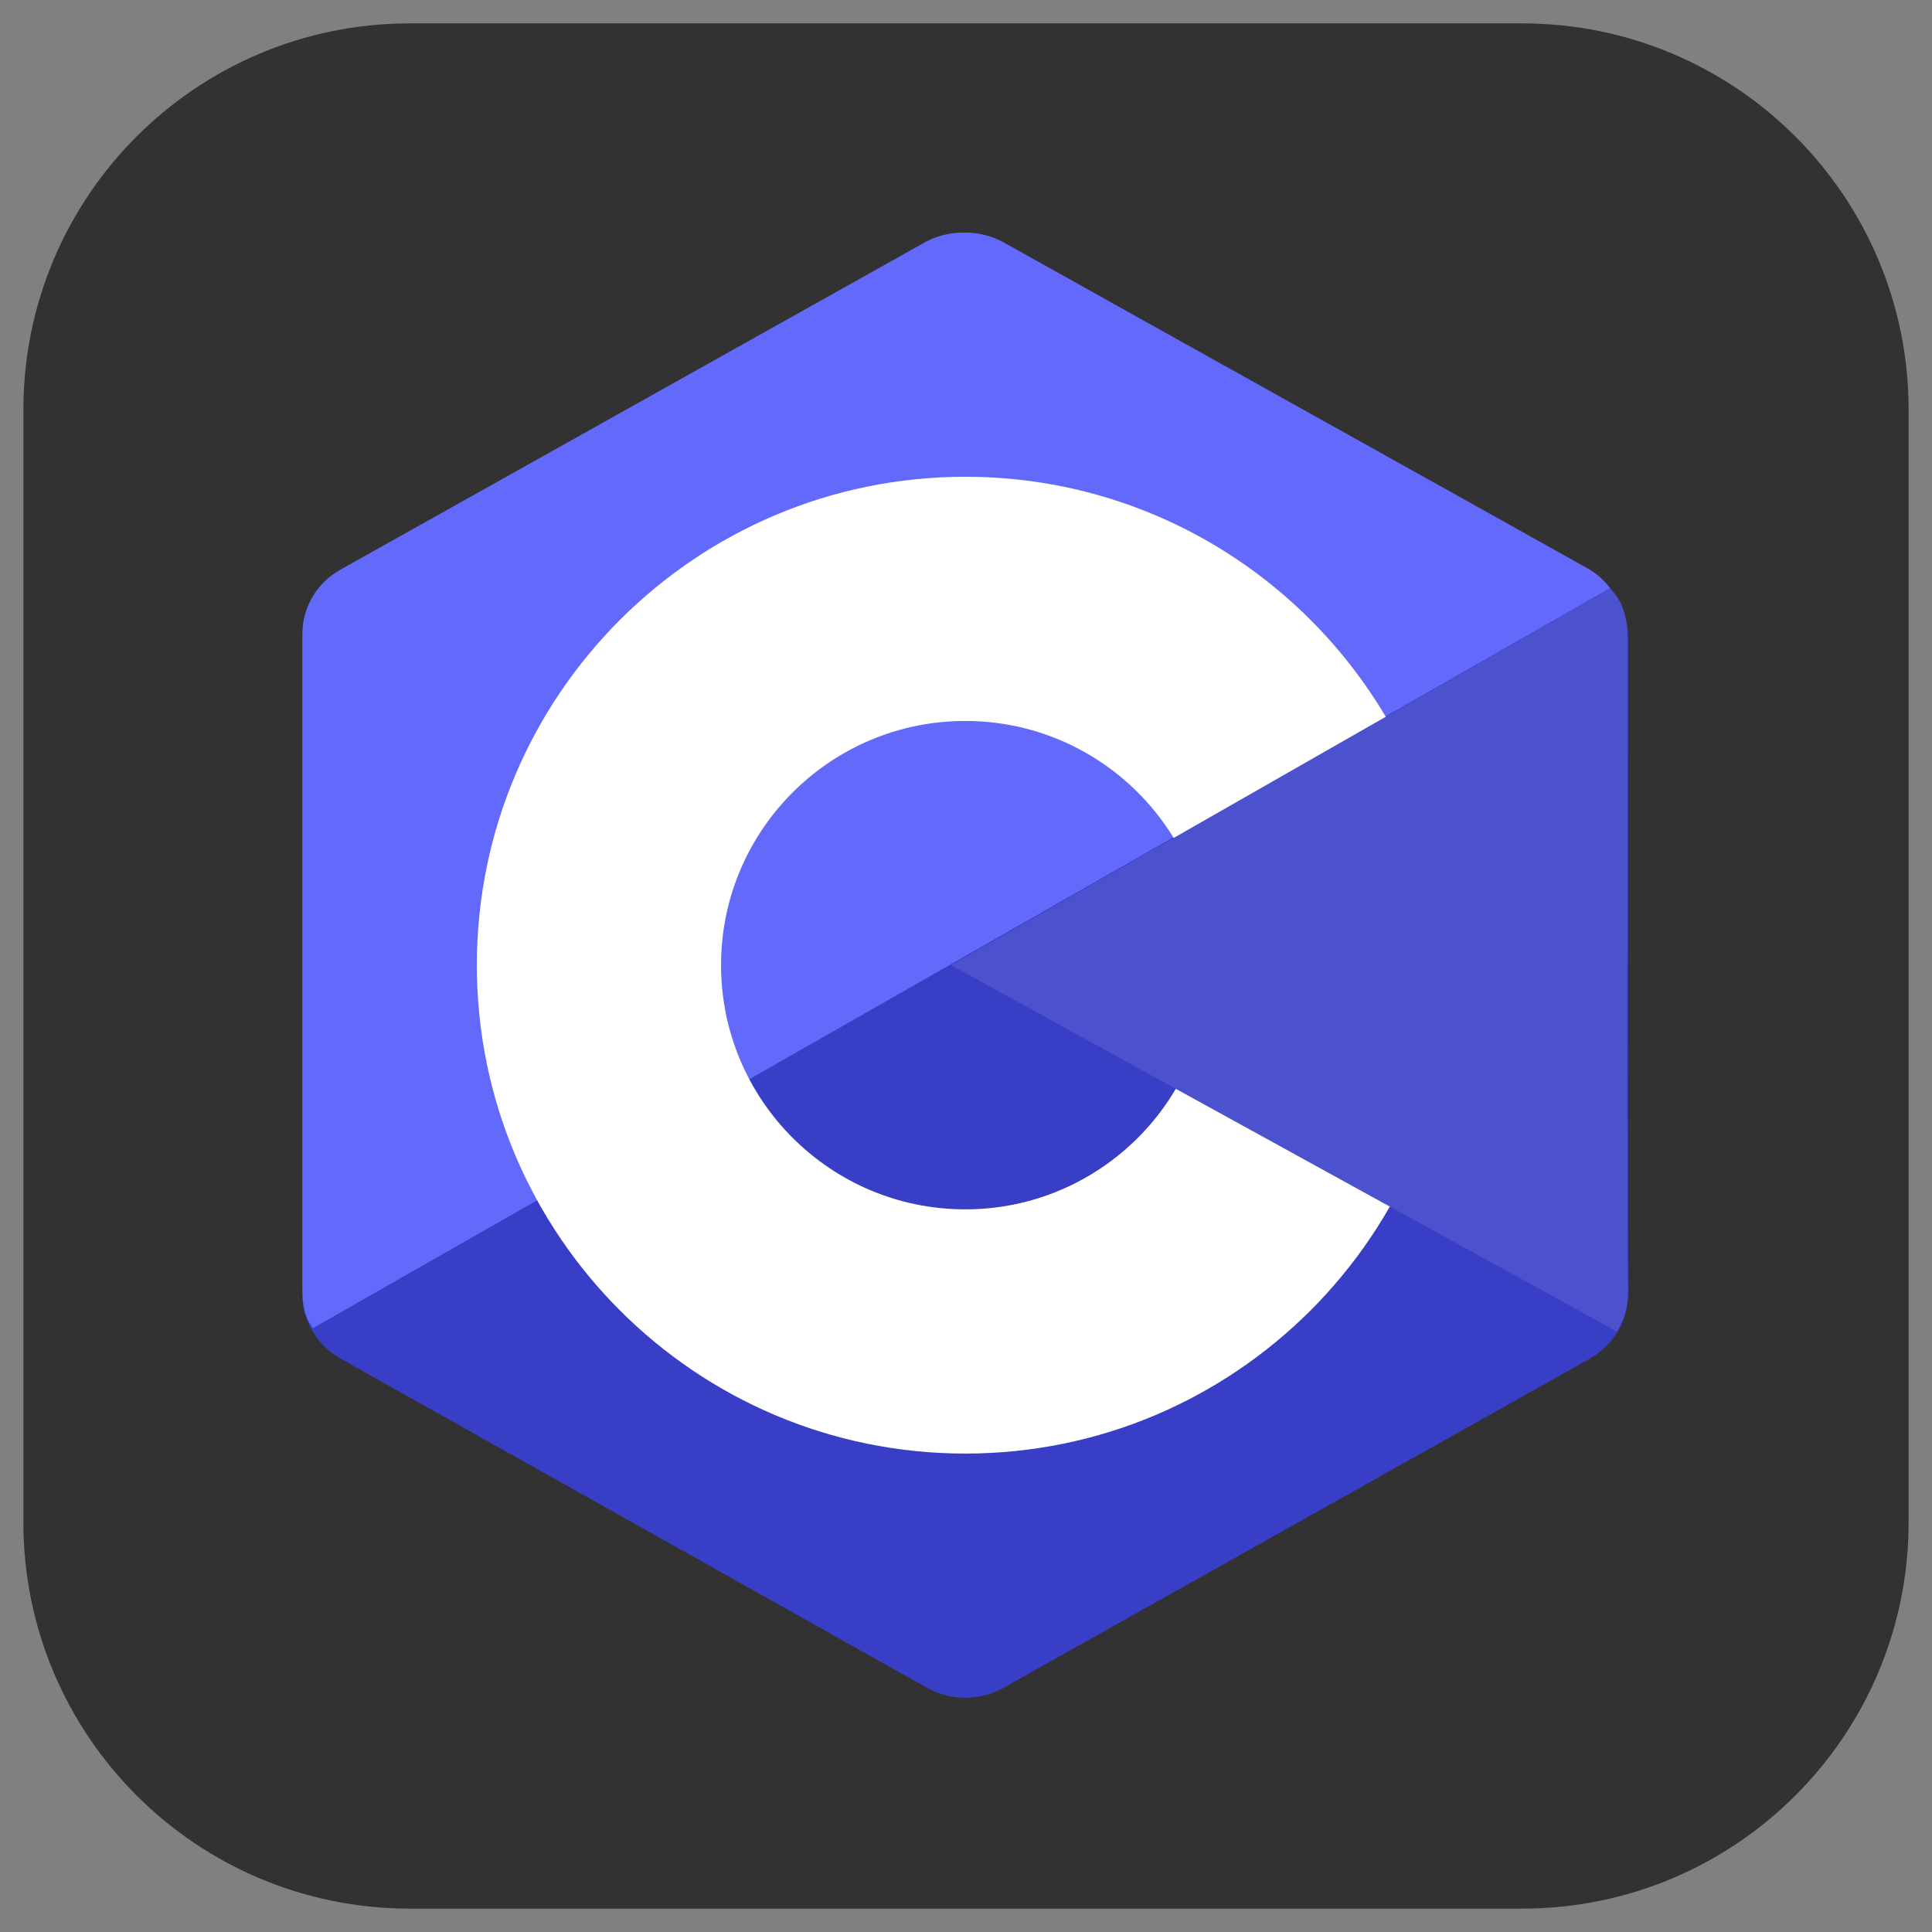
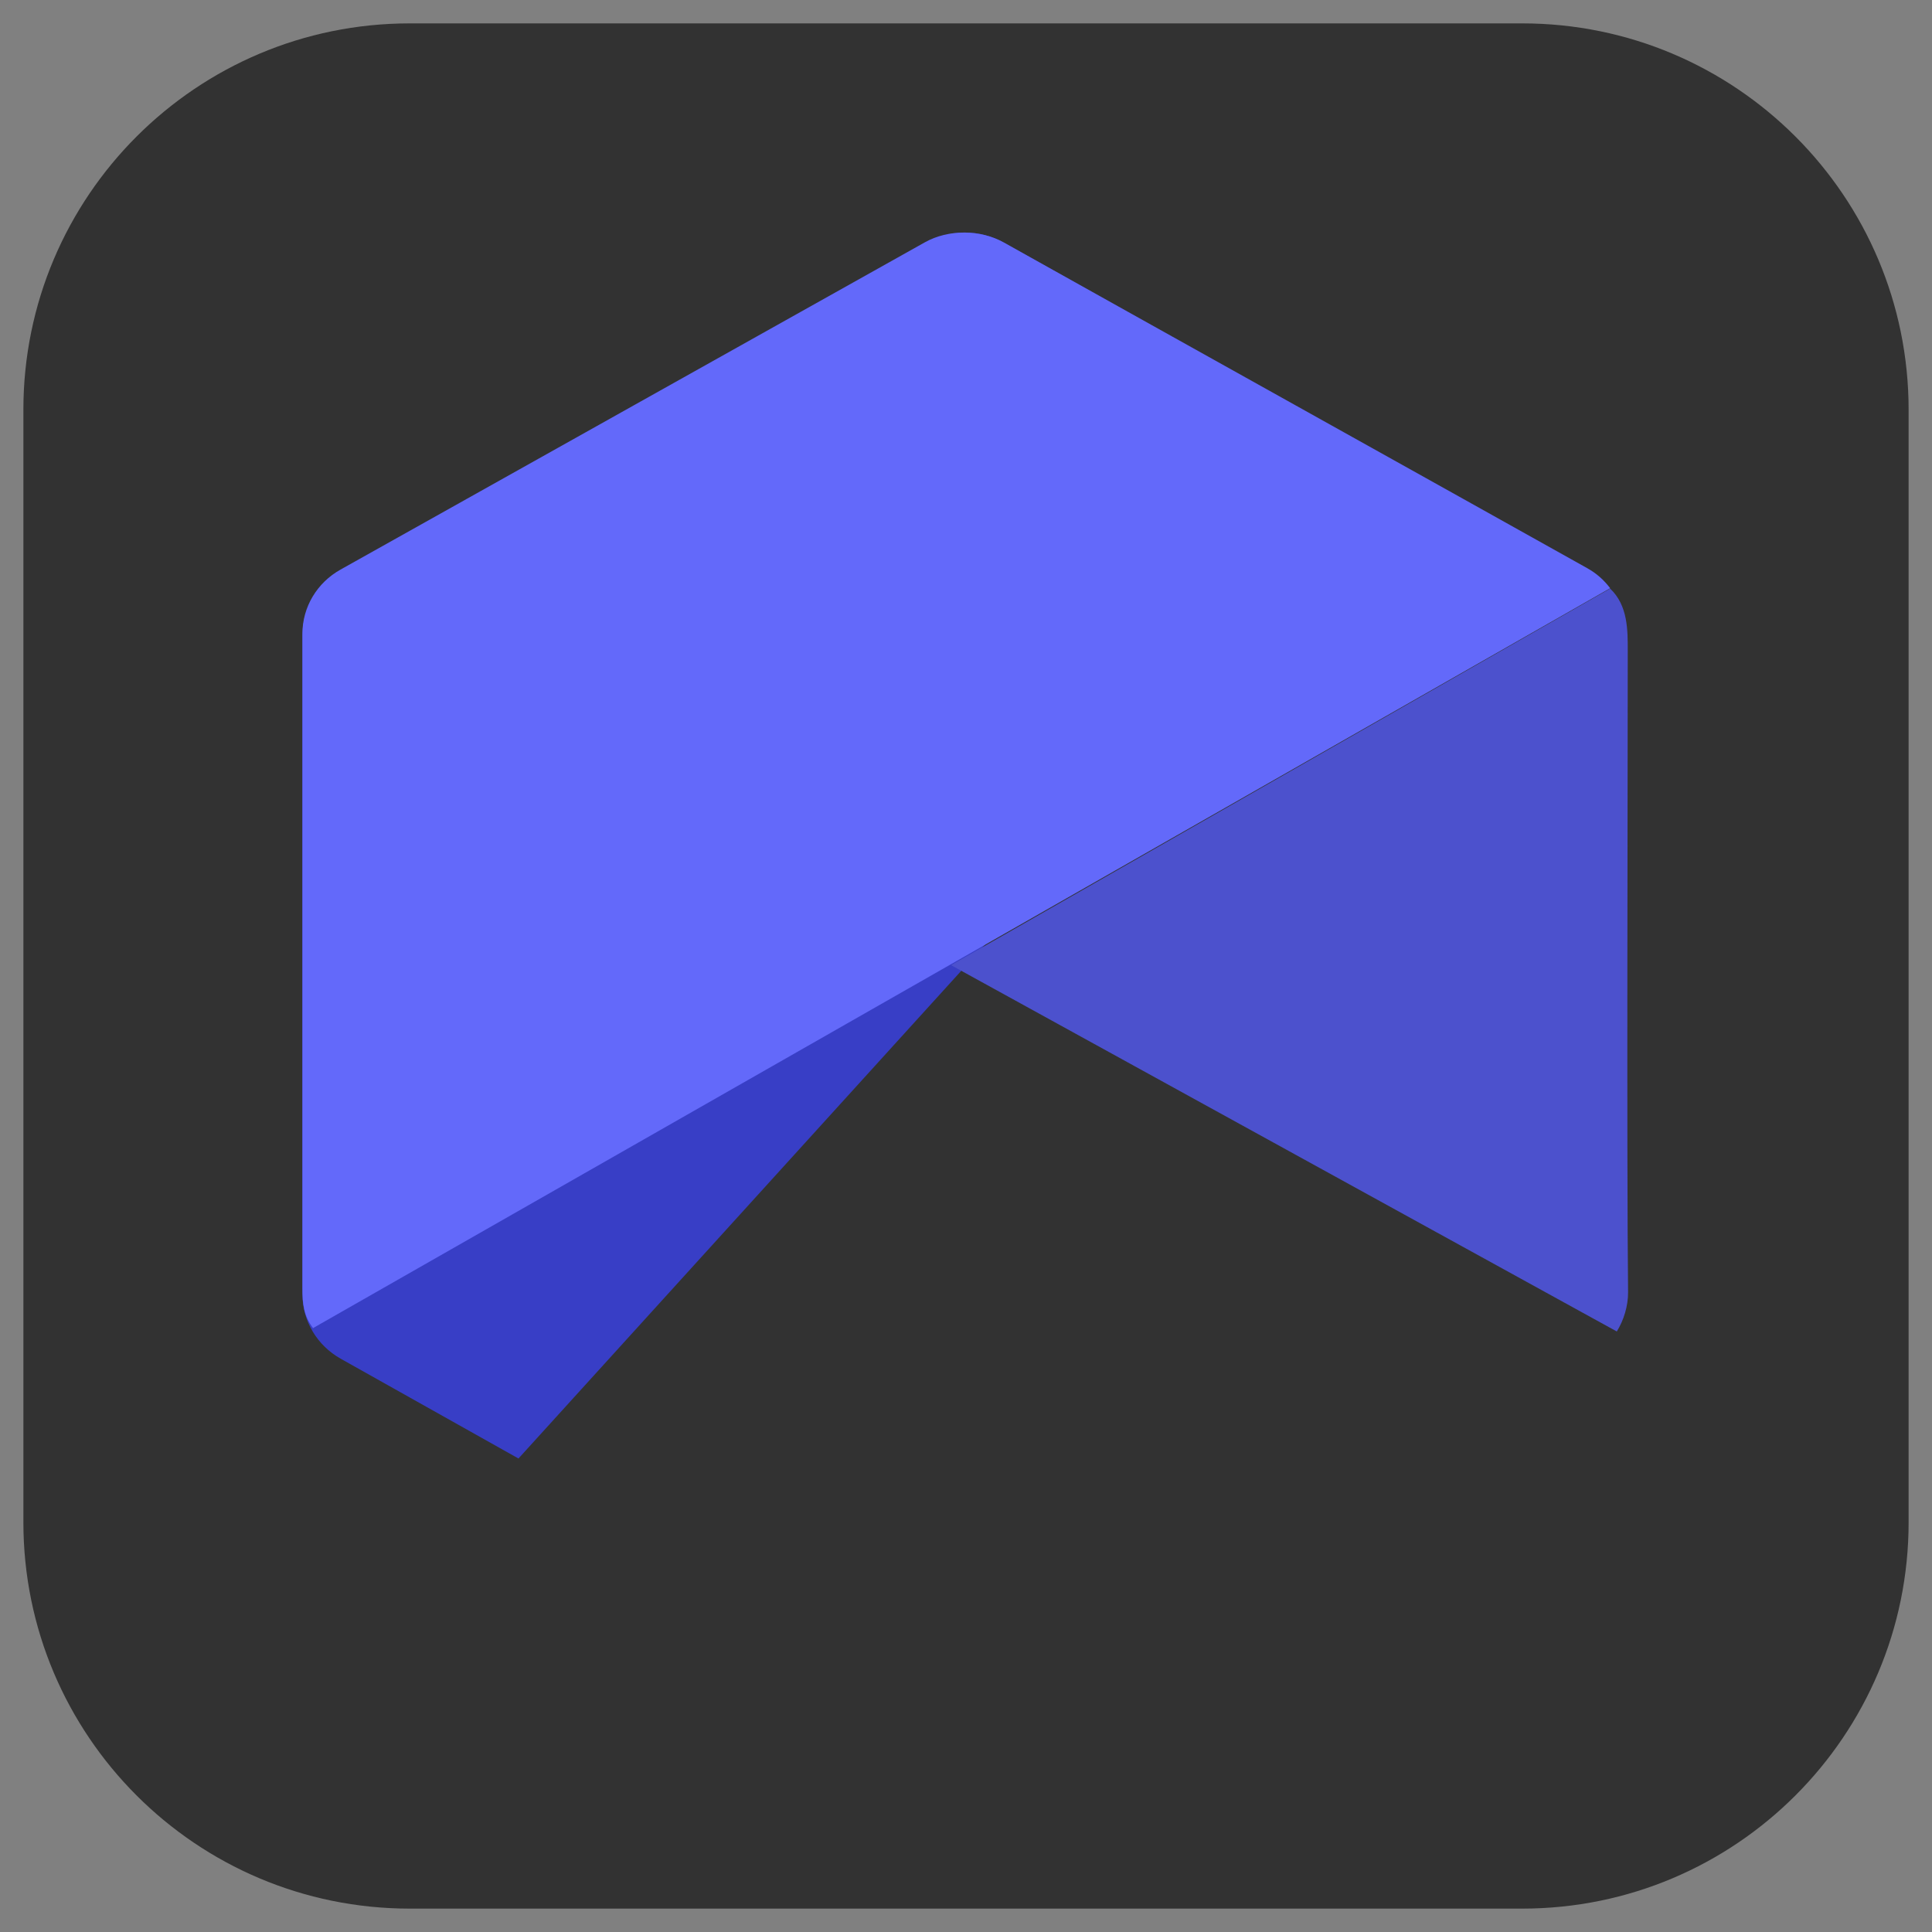
<svg xmlns="http://www.w3.org/2000/svg" width="500" zoomAndPan="magnify" viewBox="0 0 375 375" height="500" preserveAspectRatio="xMidYMid meet" version="1.2">
  <rect x="0" y="0" width="375" height="375" fill="#808080" stroke="none" />
  <defs>
    <clipPath id="21133c4fb2">
      <path d="M 4.539 4.539 L 370.461 4.539 L 370.461 370.461 L 4.539 370.461 Z M 4.539 4.539 " />
    </clipPath>
    <clipPath id="b578c1021d">
      <path d="M 79.539 4.539 L 295.461 4.539 C 336.883 4.539 370.461 38.117 370.461 79.539 L 370.461 295.461 C 370.461 336.883 336.883 370.461 295.461 370.461 L 79.539 370.461 C 38.117 370.461 4.539 336.883 4.539 295.461 L 4.539 79.539 C 4.539 38.117 38.117 4.539 79.539 4.539 Z M 79.539 4.539 " />
    </clipPath>
    <clipPath id="885dbb3640">
-       <path d="M 58.051 45 L 316.801 45 L 316.801 330 L 58.051 330 Z M 58.051 45 " />
+       <path d="M 58.051 45 L 316.801 45 L 58.051 330 Z M 58.051 45 " />
    </clipPath>
    <clipPath id="1cfd990565">
      <path d="M 58.051 45 L 313 45 L 313 258 L 58.051 258 Z M 58.051 45 " />
    </clipPath>
    <clipPath id="4f22fa435f">
      <path d="M 184 114 L 316.801 114 L 316.801 259 L 184 259 Z M 184 114 " />
    </clipPath>
  </defs>
  <g id="1675517e6e">
    <g clip-rule="nonzero" clip-path="url(#21133c4fb2)">
      <g clip-rule="nonzero" clip-path="url(#b578c1021d)">
        <path style=" stroke:none;fill-rule:nonzero;fill:#323232;fill-opacity:1;" d="M 4.539 4.539 L 370.461 4.539 L 370.461 370.461 L 4.539 370.461 Z M 4.539 4.539 " />
      </g>
    </g>
    <g clip-rule="nonzero" clip-path="url(#885dbb3640)">
      <path style=" stroke:none;fill-rule:evenodd;fill:#383ec6;fill-opacity:1;" d="M 179.926 47.074 C 184.523 44.496 190.184 44.496 194.773 47.074 C 217.492 59.824 285.855 98.207 308.578 110.957 C 313.176 113.531 316.008 118.297 316.008 123.457 C 316.008 148.957 316.008 225.711 316.008 251.211 C 316.008 256.371 313.176 261.137 308.578 263.719 C 285.863 276.469 217.5 314.848 194.773 327.598 C 190.176 330.18 184.516 330.18 179.926 327.598 C 157.207 314.848 88.844 276.469 66.117 263.719 C 61.527 261.137 58.699 256.379 58.699 251.219 C 58.699 225.719 58.699 148.965 58.699 123.465 C 58.699 118.305 61.527 113.535 66.125 110.957 C 88.836 98.207 157.215 59.824 179.926 47.074 Z M 179.926 47.074 " />
    </g>
    <g clip-rule="nonzero" clip-path="url(#1cfd990565)">
      <path style=" stroke:none;fill-rule:evenodd;fill:#6369fa;fill-opacity:1;" d="M 60.758 257.785 C 58.953 255.375 58.699 253.086 58.699 250.004 C 58.699 224.652 58.699 148.34 58.699 122.98 C 58.699 117.852 61.52 113.109 66.105 110.551 C 88.742 97.875 156.875 59.719 179.512 47.035 C 184.098 44.469 190.305 44.523 194.891 47.09 C 217.527 59.766 285.43 97.598 308.066 110.273 C 309.895 111.301 311.289 112.539 312.535 114.172 Z M 60.758 257.785 " />
    </g>
-     <path style=" stroke:none;fill-rule:evenodd;fill:#ffffff;fill-opacity:1;" d="M 187.352 92.539 C 239.676 92.539 282.152 135.016 282.152 187.336 C 282.152 239.66 239.676 282.137 187.352 282.137 C 135.031 282.137 92.555 239.66 92.555 187.336 C 92.555 135.016 135.031 92.539 187.352 92.539 Z M 187.352 139.938 C 213.512 139.938 234.754 161.172 234.754 187.336 C 234.754 213.496 213.512 234.734 187.352 234.734 C 161.195 234.734 139.953 213.496 139.953 187.336 C 139.953 161.172 161.188 139.938 187.352 139.938 Z M 187.352 139.938 " />
    <g clip-rule="nonzero" clip-path="url(#4f22fa435f)">
      <path style=" stroke:none;fill-rule:evenodd;fill:#4c51cd;fill-opacity:1;" d="M 312.52 114.242 C 316.016 117.512 315.945 122.441 315.945 126.32 C 315.945 152.02 315.73 225.109 316.008 250.805 C 316.035 253.484 315.148 256.309 313.82 258.438 L 184.598 187.336 Z M 312.52 114.242 " />
    </g>
  </g>
</svg>